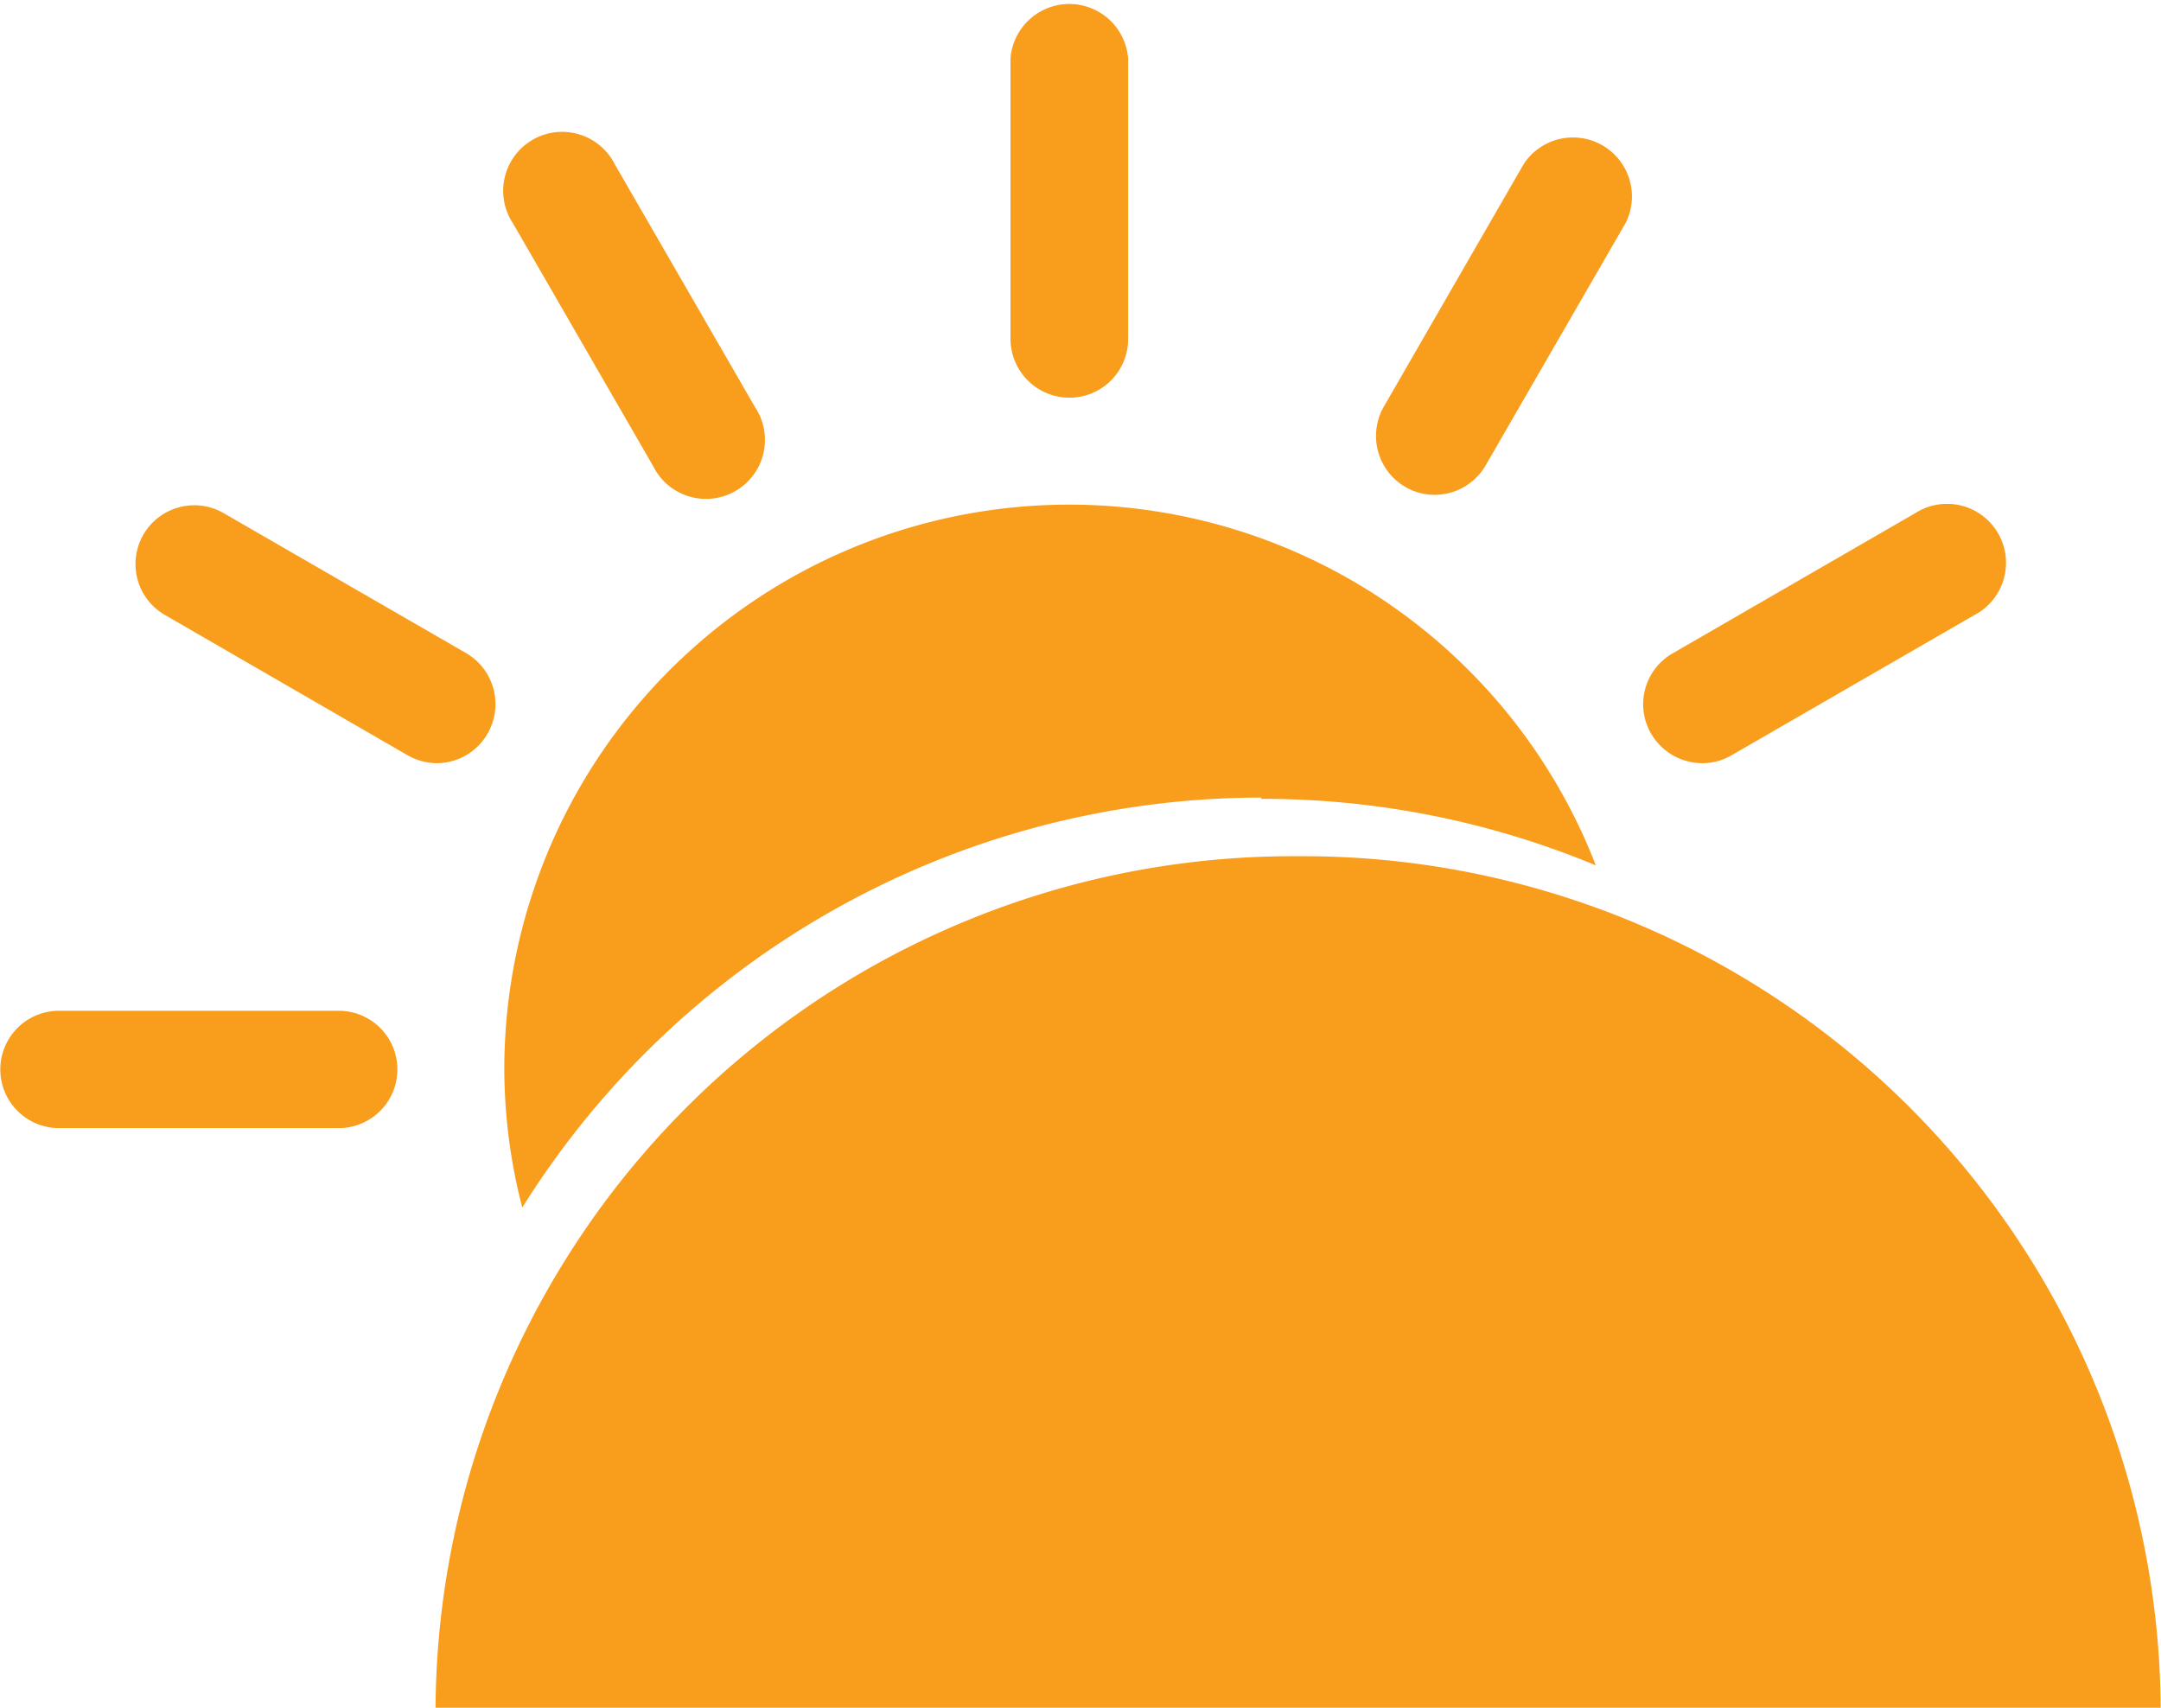
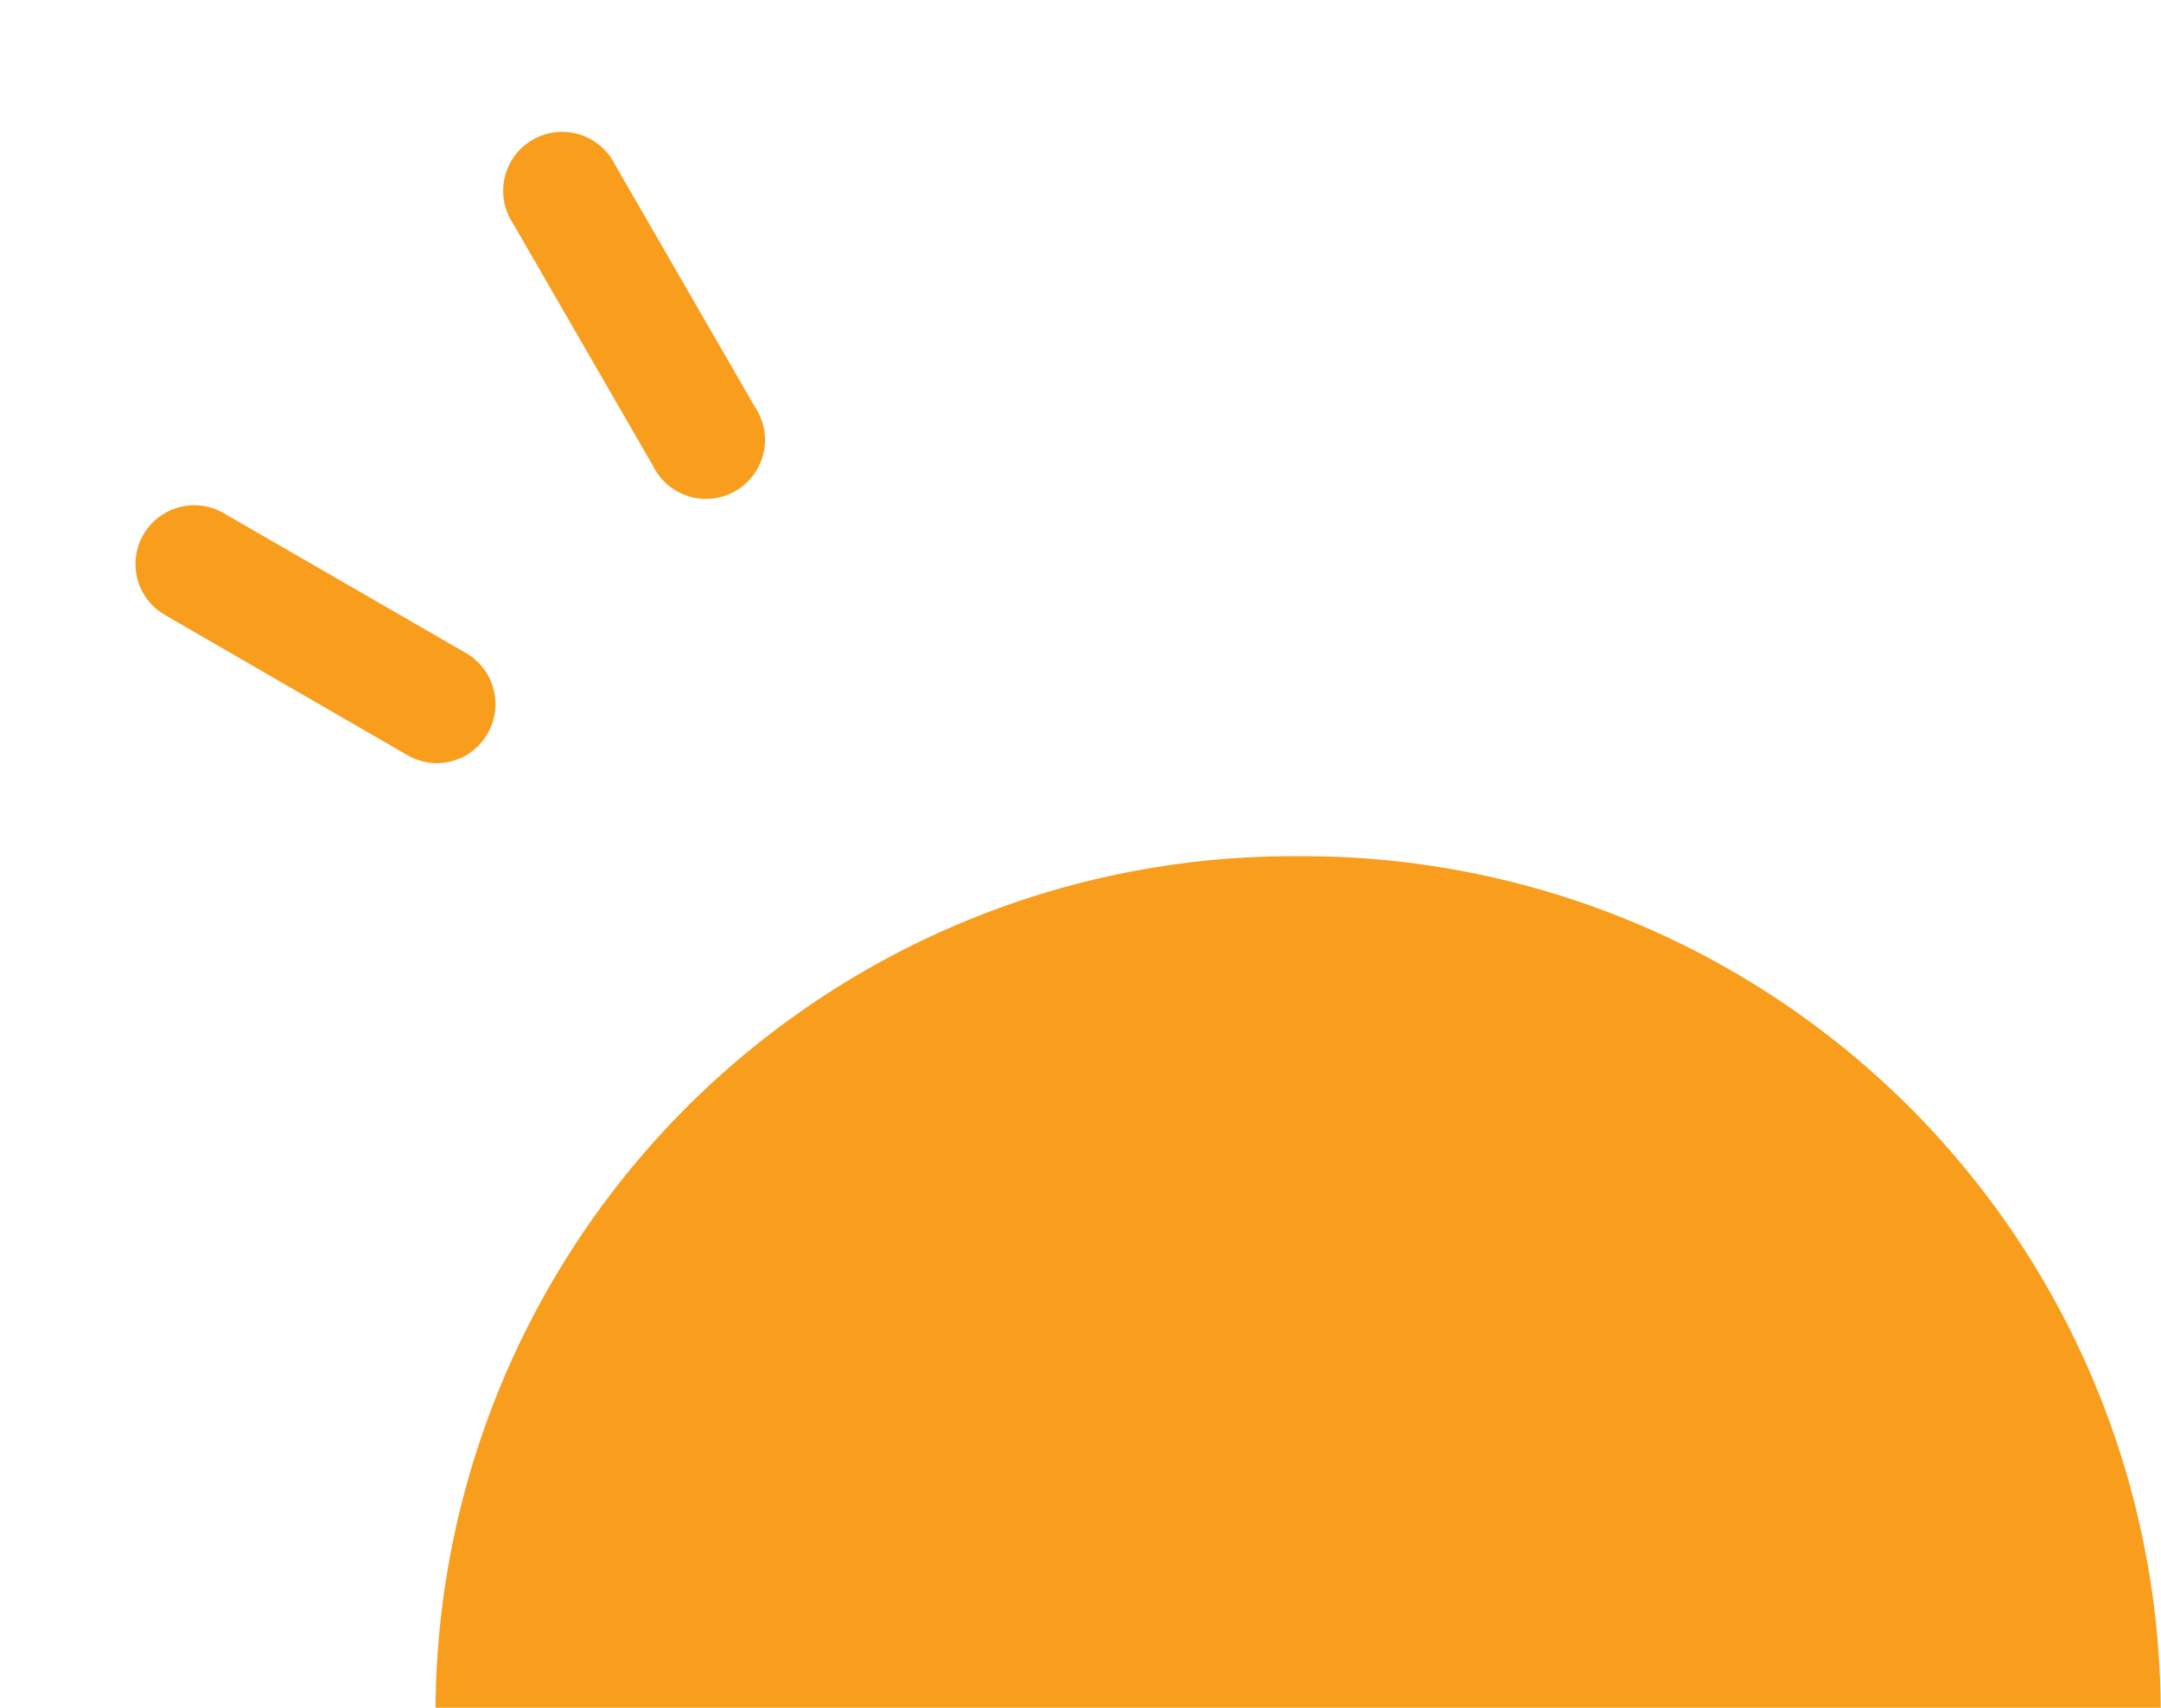
<svg xmlns="http://www.w3.org/2000/svg" id="Layer_1" data-name="Layer 1" viewBox="0 0 68.52 54.16">
  <defs>
    <style>.cls-1{fill:#f99d1c;}</style>
  </defs>
-   <path class="cls-1" d="M620.28,286a1.83,1.83,0,0,0,.93.25,1.87,1.87,0,0,0,1.62-.94l4.44-7.69a1.87,1.87,0,0,0-3.23-1.87l-4.44,7.7a1.87,1.87,0,0,0,.68,2.55" transform="translate(-575.72 -270.56)" />
-   <path class="cls-1" d="M629.7,294.76a1.82,1.82,0,0,0,.92-.25l7.69-4.44a1.87,1.87,0,1,0-1.86-3.24l-7.7,4.45a1.86,1.86,0,0,0-.68,2.54,1.89,1.89,0,0,0,1.63.94" transform="translate(-575.72 -270.56)" />
-   <path class="cls-1" d="M609.63,283.17a1.86,1.86,0,0,0,1.86-1.87v-8.88a1.87,1.87,0,0,0-3.73,0v8.88a1.87,1.87,0,0,0,1.87,1.87" transform="translate(-575.72 -270.56)" />
-   <path class="cls-1" d="M586.46,302.61h-8.87a1.86,1.86,0,1,0,0,3.72h8.87a1.86,1.86,0,1,0,0-3.72" transform="translate(-575.72 -270.56)" />
  <path class="cls-1" d="M596.43,285.34a1.87,1.87,0,1,0,3.23-1.87l-4.44-7.69a1.87,1.87,0,1,0-3.23,1.87Z" transform="translate(-575.72 -270.56)" />
  <path class="cls-1" d="M591.18,293.82a1.87,1.87,0,0,0-.68-2.55l-7.69-4.44a1.86,1.86,0,1,0-1.86,3.23l7.68,4.44a1.91,1.91,0,0,0,.94.26,1.86,1.86,0,0,0,1.61-.94" transform="translate(-575.72 -270.56)" />
-   <path class="cls-1" d="M615.71,295.89A27.52,27.52,0,0,1,626.32,298a17.91,17.91,0,0,0-34.61,6.46,17.67,17.67,0,0,0,.57,4.39,27.65,27.65,0,0,1,23.43-13" transform="translate(-575.72 -270.56)" />
  <path class="cls-1" d="M616.88,297.71a27.18,27.18,0,0,0-27.35,27h54.7a27.18,27.18,0,0,0-27.35-27" transform="translate(-575.72 -270.56)" />
</svg>